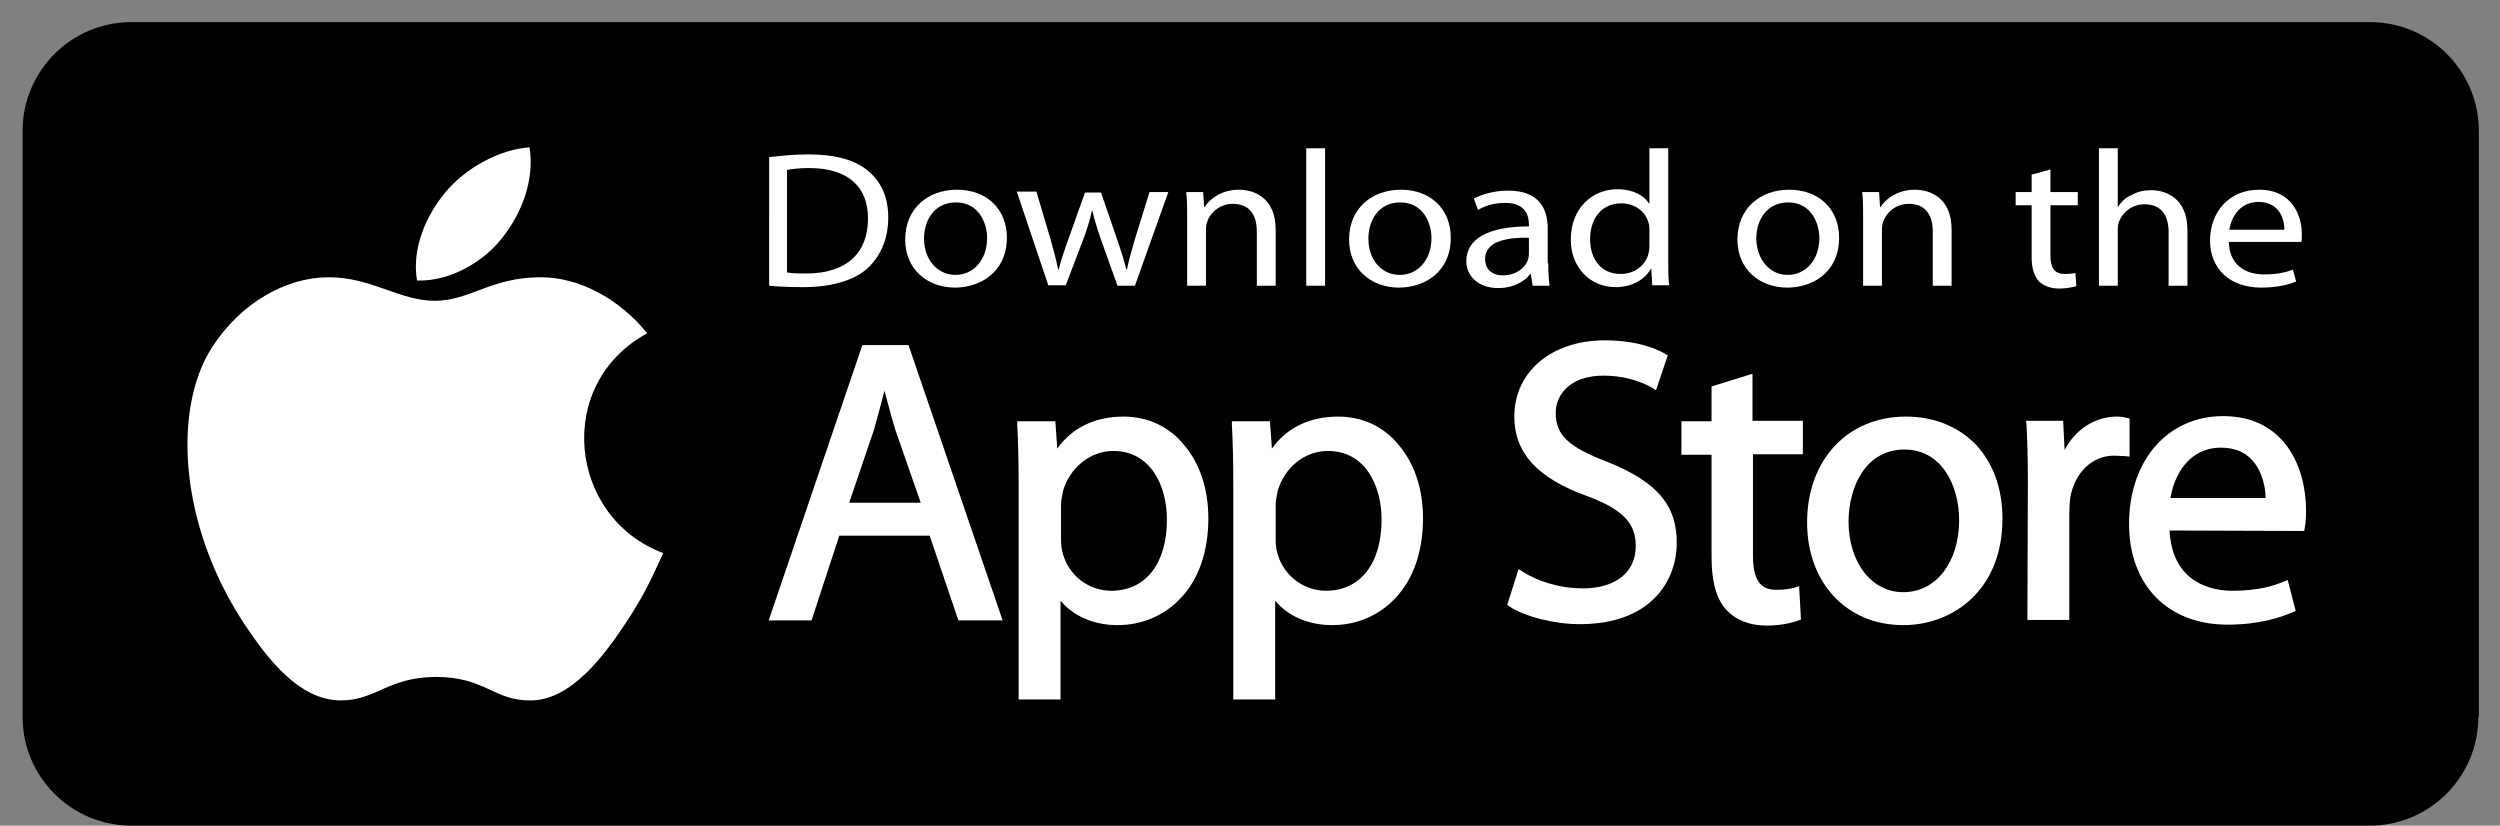
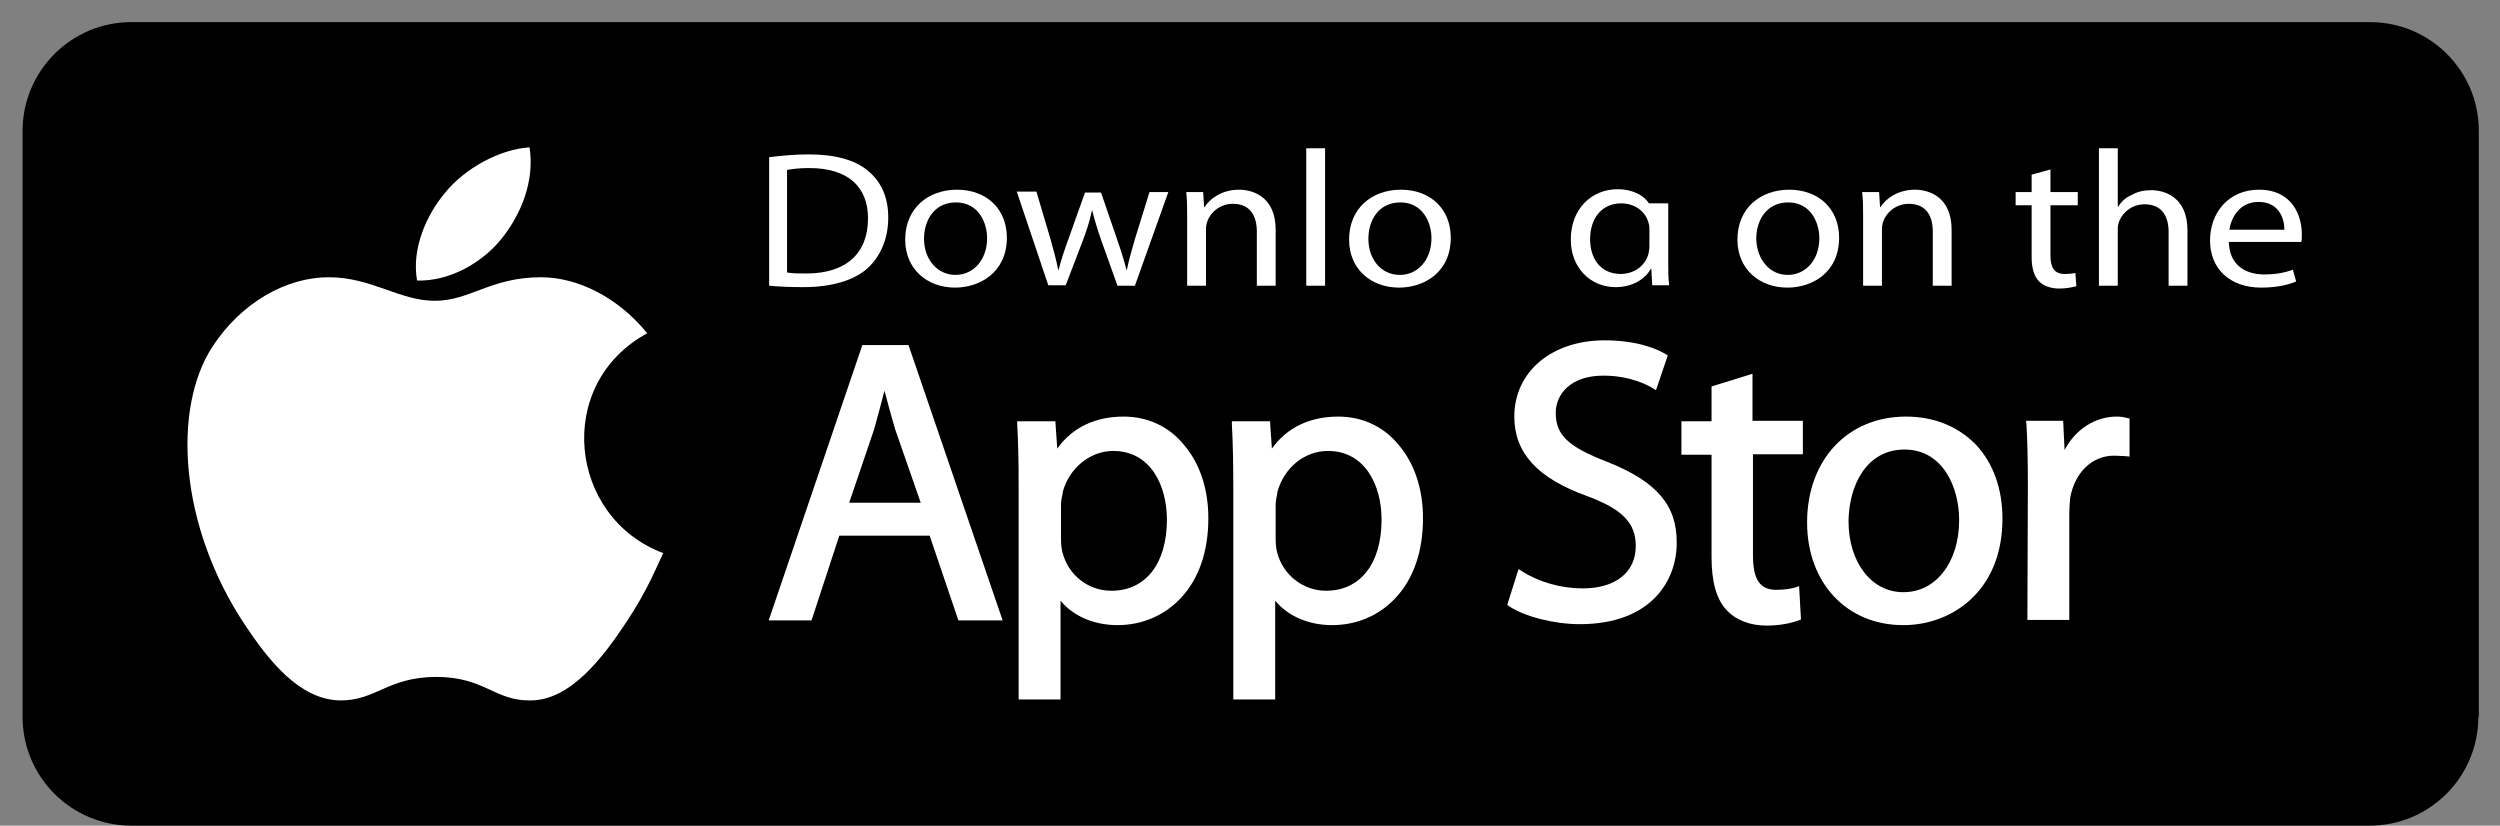
<svg xmlns="http://www.w3.org/2000/svg" version="1.1" id="Layer_1" x="0px" y="0px" viewBox="0 0 531.1 175.4" style="enable-background:new 0 0 531.1 175.4;" xml:space="preserve">
  <rect x="0" y="0" width="531.1" height="175.4" fill="#808080" stroke="none" />
  <style type="text/css">
	.st0{fill:#FFFFFF;}
</style>
  <g>
    <path d="M526.5,152.3c0,12.7-10.3,23.1-23.1,23.1H27.9c-12.7,0-23.1-10.3-23.1-23.1V27.8c0-12.7,10.3-23.1,23.1-23.1h475.6   c12.7,0,23.1,10.3,23.1,23.1V152.3z" />
    <g>
      <path class="st0" d="M140.9,117.5c-2.8,6.1-4.1,8.9-7.6,14.3c-5,7.6-12,17-20.6,17c-7.7,0.1-9.7-5-20.1-5c-10.4,0.1-12.6,5-20.3,5    c-8.7-0.1-15.3-8.6-20.3-16.1C38,111.6,36.6,86.8,45.1,73.7c6.1-9.4,15.7-14.8,24.7-14.8c9.2,0,15,5,22.6,5c7.4,0,11.9-5,22.5-5    c8,0,16.5,4.4,22.6,11.9C117.6,81.6,120.8,110,140.9,117.5z" />
      <g>
        <path class="st0" d="M106.8,50.4c3.9-5,6.8-11.9,5.7-19.1c-6.3,0.4-13.7,4.4-18,9.7c-3.9,4.7-7.1,11.8-5.9,18.6     C95.6,59.8,102.7,55.7,106.8,50.4z" />
      </g>
    </g>
    <g>
      <g>
        <path class="st0" d="M183.2,73.3l-19.9,58.5h9.1l5.9-18h19.2l6.1,18h9.4l-20-58.5H183.2z M187.9,83c0.7,2.6,1.4,5.3,2.3,8.3     l5.4,15.5h-15.2l5.3-15.6C186.4,88.6,187.2,85.8,187.9,83z" />
        <path class="st0" d="M238.7,88.5c-6,0-10.9,2.3-14.1,6.8l-0.4-5.8h-8.1l0,0.7c0.2,3.6,0.3,7.6,0.3,13.3v45.1h8.9v-21     c2.7,3.3,7.1,5.2,12.1,5.2c5.2,0,9.9-2,13.4-5.7c3.9-4.1,5.9-10,5.9-17c0-6.2-1.8-11.6-5.1-15.5     C248.4,90.6,243.8,88.5,238.7,88.5z M236.5,95.8c7.9,0,11.4,7.3,11.4,14.6c0,9.3-4.5,15.1-11.8,15.1c-5,0-9.2-3.4-10.4-8.2     c-0.2-0.8-0.3-1.7-0.3-2.9v-7.1c0-0.6,0.1-1.4,0.3-2.2c0-0.2,0.1-0.5,0.1-0.7C227.2,99.4,231.6,95.8,236.5,95.8z" />
        <path class="st0" d="M284.3,88.5c-6,0-10.9,2.3-14.1,6.8l-0.4-5.8h-8.1l0,0.7c0.2,3.6,0.3,7.6,0.3,13.3v45.1h8.9v-21     c2.7,3.3,7.1,5.2,12.1,5.2c5.2,0,9.9-2,13.4-5.7c3.9-4.1,5.9-10,5.9-17c0-6.2-1.8-11.6-5.1-15.5C294,90.6,289.4,88.5,284.3,88.5z      M282.1,95.8c7.9,0,11.4,7.3,11.4,14.6c0,9.3-4.5,15.1-11.8,15.1c-4.9,0-9.2-3.4-10.4-8.2c-0.2-0.8-0.3-1.7-0.3-2.9v-7.1     c0-0.6,0.1-1.4,0.3-2.2c0-0.2,0.1-0.5,0.1-0.7C272.8,99.4,277.1,95.8,282.1,95.8z" />
        <path class="st0" d="M341.4,98.1c-8.3-3.2-10.9-5.7-10.9-10.4c0-3.9,3.1-7.9,10.1-7.9c5.7,0,9.4,2,10.4,2.6l0.8,0.5l2.5-7.4     l-0.5-0.3c-1.5-0.9-5.7-2.9-12.9-2.9c-11.3,0-19.2,6.7-19.2,16.2c0,7.7,4.9,13.1,15.5,16.9c7.5,2.8,10.3,5.7,10.3,10.6     c0,5.6-4.3,9-11.3,9c-4.5,0-9.2-1.3-12.8-3.6l-0.8-0.5l-2.4,7.6l0.4,0.3c3.3,2.2,9.6,3.8,15,3.8c15.2,0,20.6-9.3,20.6-17.2     C356.3,107.4,352,102.3,341.4,98.1z" />
        <path class="st0" d="M372.3,79.4l-8.7,2.7v7.4h-6.4v7.1h6.4v21.7c0,5.2,1,8.9,3.1,11.2c2,2.2,5,3.4,8.6,3.4     c3.3,0,5.7-0.7,6.8-1.1l0.5-0.2l-0.4-7.1l-0.8,0.3c-1.1,0.3-2.3,0.5-4.1,0.5c-3.4,0-4.9-2.2-4.9-7.3V96.5H383v-7.1h-10.7V79.4z" />
        <path class="st0" d="M404.9,88.5c-12.4,0-21,9.2-21,22.5c0,12.8,8.4,21.8,20.4,21.8h0.1c10.1,0,21-7.1,21-22.6     c0-6.3-1.9-11.7-5.6-15.7C416,90.6,410.9,88.5,404.9,88.5z M404.6,95.5c8,0,11.6,7.8,11.6,15c0,8.9-4.9,15.3-11.8,15.3h-0.1     c-6.7,0-11.6-6.3-11.6-15.1C392.8,103.1,396.5,95.5,404.6,95.5z" />
        <path class="st0" d="M452.4,88.9l-0.5-0.1c-0.8-0.2-1.4-0.3-2.2-0.3c-4.6,0-8.8,2.7-11.1,7.1l-0.3-6.2h-7.9l0.1,0.7     c0.2,3.5,0.3,7.4,0.3,12.7l-0.1,28.9h8.9v-22.6c0-1.2,0.1-2.4,0.2-3.4c1-5.4,4.7-8.9,9.3-8.9c0.9,0,1.6,0.1,2.4,0.1l0.9,0.1V88.9     z" />
-         <path class="st0" d="M472.3,88.4c-11.8,0-20,9.4-20,22.9c0,13,8.2,21.4,20.9,21.4c6.7,0,11.3-1.5,14-2.7l0.5-0.2l-1.7-6.6     l-0.7,0.3c-2.4,1-5.6,2-11.1,2c-3.8,0-12.7-1.3-13.3-12.8l28.6,0.1l0.1-0.6c0.2-0.9,0.3-2.1,0.3-3.7     C489.9,99.2,485.3,88.4,472.3,88.4z M471.8,95.1c2.7,0,4.9,0.8,6.5,2.5c2.5,2.6,3,6.4,3,8.2h-20.2     C461.9,100.8,465.1,95.1,471.8,95.1z" />
      </g>
      <g>
        <path class="st0" d="M163.3,33.4c2.5-0.3,5.3-0.6,8.5-0.6c5.7,0,9.8,1.2,12.5,3.4c2.8,2.3,4.4,5.5,4.4,10c0,4.5-1.6,8.2-4.4,10.8     c-2.9,2.6-7.7,4-13.6,4c-2.9,0-5.2-0.1-7.3-0.3V33.4z M167.3,57.9c1,0.2,2.5,0.2,4,0.2c8.5,0,13.1-4.3,13.1-11.7     c0-6.6-4.1-10.7-12.5-10.7c-2.1,0-3.6,0.2-4.7,0.4V57.9z" />
        <path class="st0" d="M202.9,61.1c-5.9,0-10.6-3.9-10.6-10.2c0-6.7,4.9-10.6,11-10.6c6.3,0,10.6,4.1,10.6,10.2     C213.9,57.9,208.1,61.1,202.9,61.1L202.9,61.1z M203,58.4c3.8,0,6.7-3.2,6.7-7.8c0-3.4-1.9-7.6-6.6-7.6c-4.7,0-6.8,3.9-6.8,7.7     C196.3,55.1,199.1,58.4,203,58.4L203,58.4z" />
        <path class="st0" d="M220.2,40.8l3,10.1c0.6,2.2,1.2,4.3,1.6,6.4h0.1c0.5-2,1.2-4.1,2-6.3l3.6-10.1h3.4l3.4,9.9     c0.8,2.3,1.5,4.5,2,6.5h0.1c0.4-2,1-4.1,1.7-6.5l3.1-10h4l-7.1,19.9h-3.7l-3.4-9.5c-0.8-2.3-1.4-4.2-2-6.6H232     c-0.5,2.4-1.2,4.5-2,6.6l-3.6,9.4h-3.7l-6.7-19.9H220.2z" />
        <path class="st0" d="M252.2,46.2c0-2.1,0-3.7-0.2-5.4h3.6l0.2,3.2h0.1c1.1-1.8,3.7-3.7,7.3-3.7c3.1,0,7.8,1.6,7.8,8.5v11.9h-4     V49.2c0-3.2-1.3-5.9-5.1-5.9c-2.6,0-4.7,1.7-5.4,3.7c-0.2,0.5-0.3,1.1-0.3,1.7v12h-4V46.2z" />
        <path class="st0" d="M277.5,31.5h4v29.2h-4V31.5z" />
        <path class="st0" d="M297.2,61.1c-5.9,0-10.6-3.9-10.6-10.2c0-6.7,4.9-10.6,11-10.6c6.3,0,10.6,4.1,10.6,10.2     C308.2,57.9,302.5,61.1,297.2,61.1L297.2,61.1z M297.4,58.4c3.8,0,6.7-3.2,6.7-7.8c0-3.4-1.9-7.6-6.6-7.6c-4.7,0-6.8,3.9-6.8,7.7     C290.7,55.1,293.4,58.4,297.4,58.4L297.4,58.4z" />
-         <path class="st0" d="M328.9,55.9c0,1.7,0.1,3.4,0.3,4.8h-3.6l-0.4-2.5h-0.1c-1.2,1.6-3.6,3-6.8,3c-4.5,0-6.8-2.8-6.8-5.7     c0-4.8,4.7-7.4,13.3-7.4v-0.4c0-1.6-0.5-4.6-5-4.6c-2.1,0-4.2,0.5-5.8,1.5l-0.9-2.4c1.8-1,4.5-1.7,7.3-1.7c6.8,0,8.4,4.1,8.4,8.1     V55.9z M324.9,50.5c-4.4-0.1-9.4,0.6-9.4,4.5c0,2.4,1.7,3.5,3.7,3.5c2.9,0,4.8-1.6,5.4-3.3c0.1-0.4,0.2-0.8,0.2-1.2V50.5z" />
-         <path class="st0" d="M354.4,31.5v24c0,1.8,0,3.8,0.2,5.1h-3.6l-0.2-3.5h-0.1c-1.2,2.2-3.9,3.9-7.5,3.9c-5.3,0-9.5-4.1-9.5-10.1     c0-6.7,4.6-10.7,9.9-10.7c3.4,0,5.7,1.4,6.7,3h0.1V31.5H354.4z M350.4,48.9c0-0.5,0-1.1-0.2-1.6c-0.6-2.3-2.8-4.1-5.8-4.1     c-4.2,0-6.6,3.3-6.6,7.6c0,4.1,2.2,7.4,6.5,7.4c2.7,0,5.2-1.6,5.9-4.3c0.1-0.5,0.2-1,0.2-1.6V48.9z" />
+         <path class="st0" d="M354.4,31.5v24c0,1.8,0,3.8,0.2,5.1h-3.6l-0.2-3.5h-0.1c-1.2,2.2-3.9,3.9-7.5,3.9c-5.3,0-9.5-4.1-9.5-10.1     c0-6.7,4.6-10.7,9.9-10.7c3.4,0,5.7,1.4,6.7,3h0.1H354.4z M350.4,48.9c0-0.5,0-1.1-0.2-1.6c-0.6-2.3-2.8-4.1-5.8-4.1     c-4.2,0-6.6,3.3-6.6,7.6c0,4.1,2.2,7.4,6.5,7.4c2.7,0,5.2-1.6,5.9-4.3c0.1-0.5,0.2-1,0.2-1.6V48.9z" />
        <path class="st0" d="M379.7,61.1c-5.9,0-10.6-3.9-10.6-10.2c0-6.7,4.9-10.6,11-10.6c6.3,0,10.6,4.1,10.6,10.2     C390.7,57.9,385,61.1,379.7,61.1L379.7,61.1z M379.8,58.4c3.8,0,6.7-3.2,6.7-7.8c0-3.4-1.9-7.6-6.6-7.6c-4.7,0-6.8,3.9-6.8,7.7     C373.2,55.1,375.9,58.4,379.8,58.4L379.8,58.4z" />
        <path class="st0" d="M395.8,46.2c0-2.1,0-3.7-0.2-5.4h3.6l0.2,3.2h0.1c1.1-1.8,3.7-3.7,7.3-3.7c3.1,0,7.8,1.6,7.8,8.5v11.9h-4     V49.2c0-3.2-1.3-5.9-5.1-5.9c-2.6,0-4.7,1.7-5.4,3.7c-0.2,0.5-0.3,1.1-0.3,1.7v12h-4V46.2z" />
        <path class="st0" d="M435.6,36v4.8h5.8v2.8h-5.8v10.7c0,2.5,0.8,3.9,3,3.9c1.1,0,1.7-0.1,2.3-0.2l0.2,2.8c-0.8,0.2-2,0.5-3.6,0.5     c-1.9,0-3.4-0.6-4.3-1.5c-1.1-1.1-1.6-2.9-1.6-5.2V43.6h-3.4v-2.8h3.4v-3.7L435.6,36z" />
        <path class="st0" d="M445.9,31.5h4v12.4h0.1c0.6-1,1.6-2,2.9-2.5c1.2-0.7,2.6-1,4.1-1c3,0,7.7,1.6,7.7,8.5v11.8h-4V49.3     c0-3.2-1.3-5.9-5.1-5.9c-2.6,0-4.6,1.6-5.4,3.6c-0.2,0.5-0.3,1-0.3,1.7v12h-4V31.5z" />
        <path class="st0" d="M473.5,51.4c0.1,4.9,3.5,6.9,7.5,6.9c2.9,0,4.7-0.5,6.1-1l0.7,2.5c-1.4,0.6-3.9,1.3-7.4,1.3     c-6.8,0-10.9-4.1-10.9-10c0-6,4-10.8,10.4-10.8c7.2,0,9.1,5.7,9.1,9.4c0,0.7,0,1.3-0.1,1.7L473.5,51.4z M485.3,48.8     c0-2.3-1.1-5.9-5.5-5.9c-4.1,0-5.8,3.4-6.2,5.9H485.3z" />
      </g>
    </g>
  </g>
</svg>